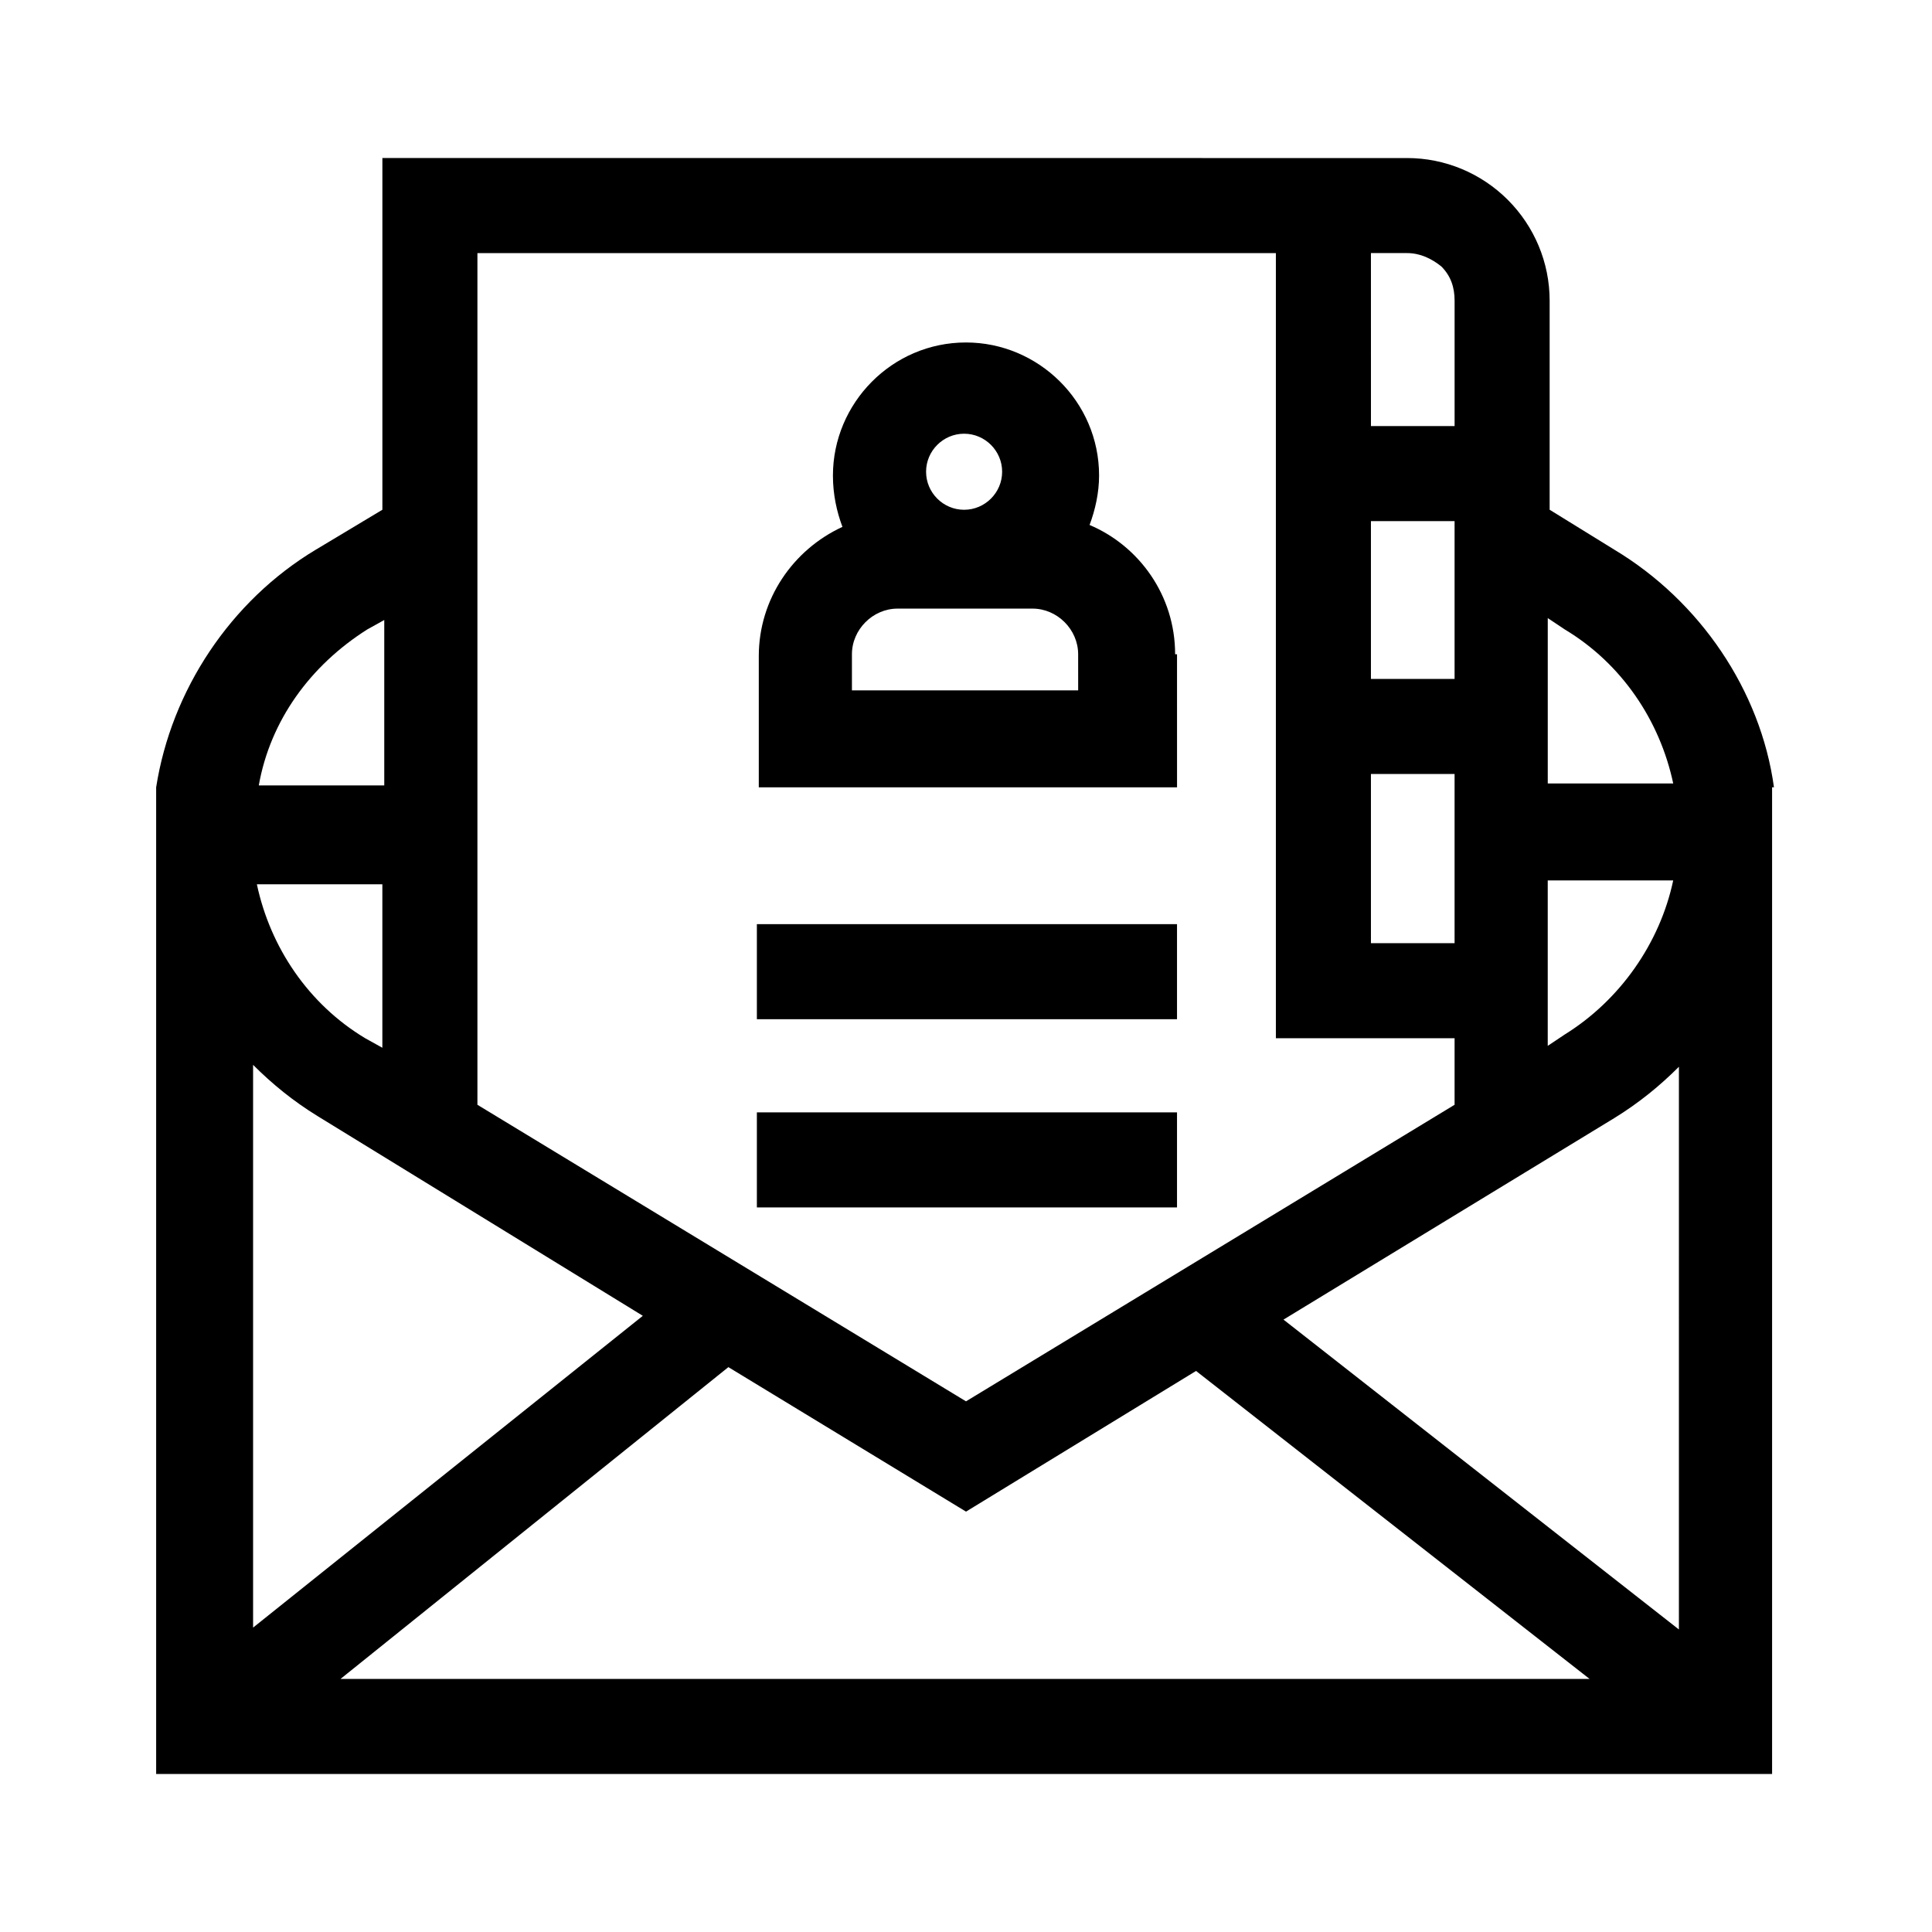
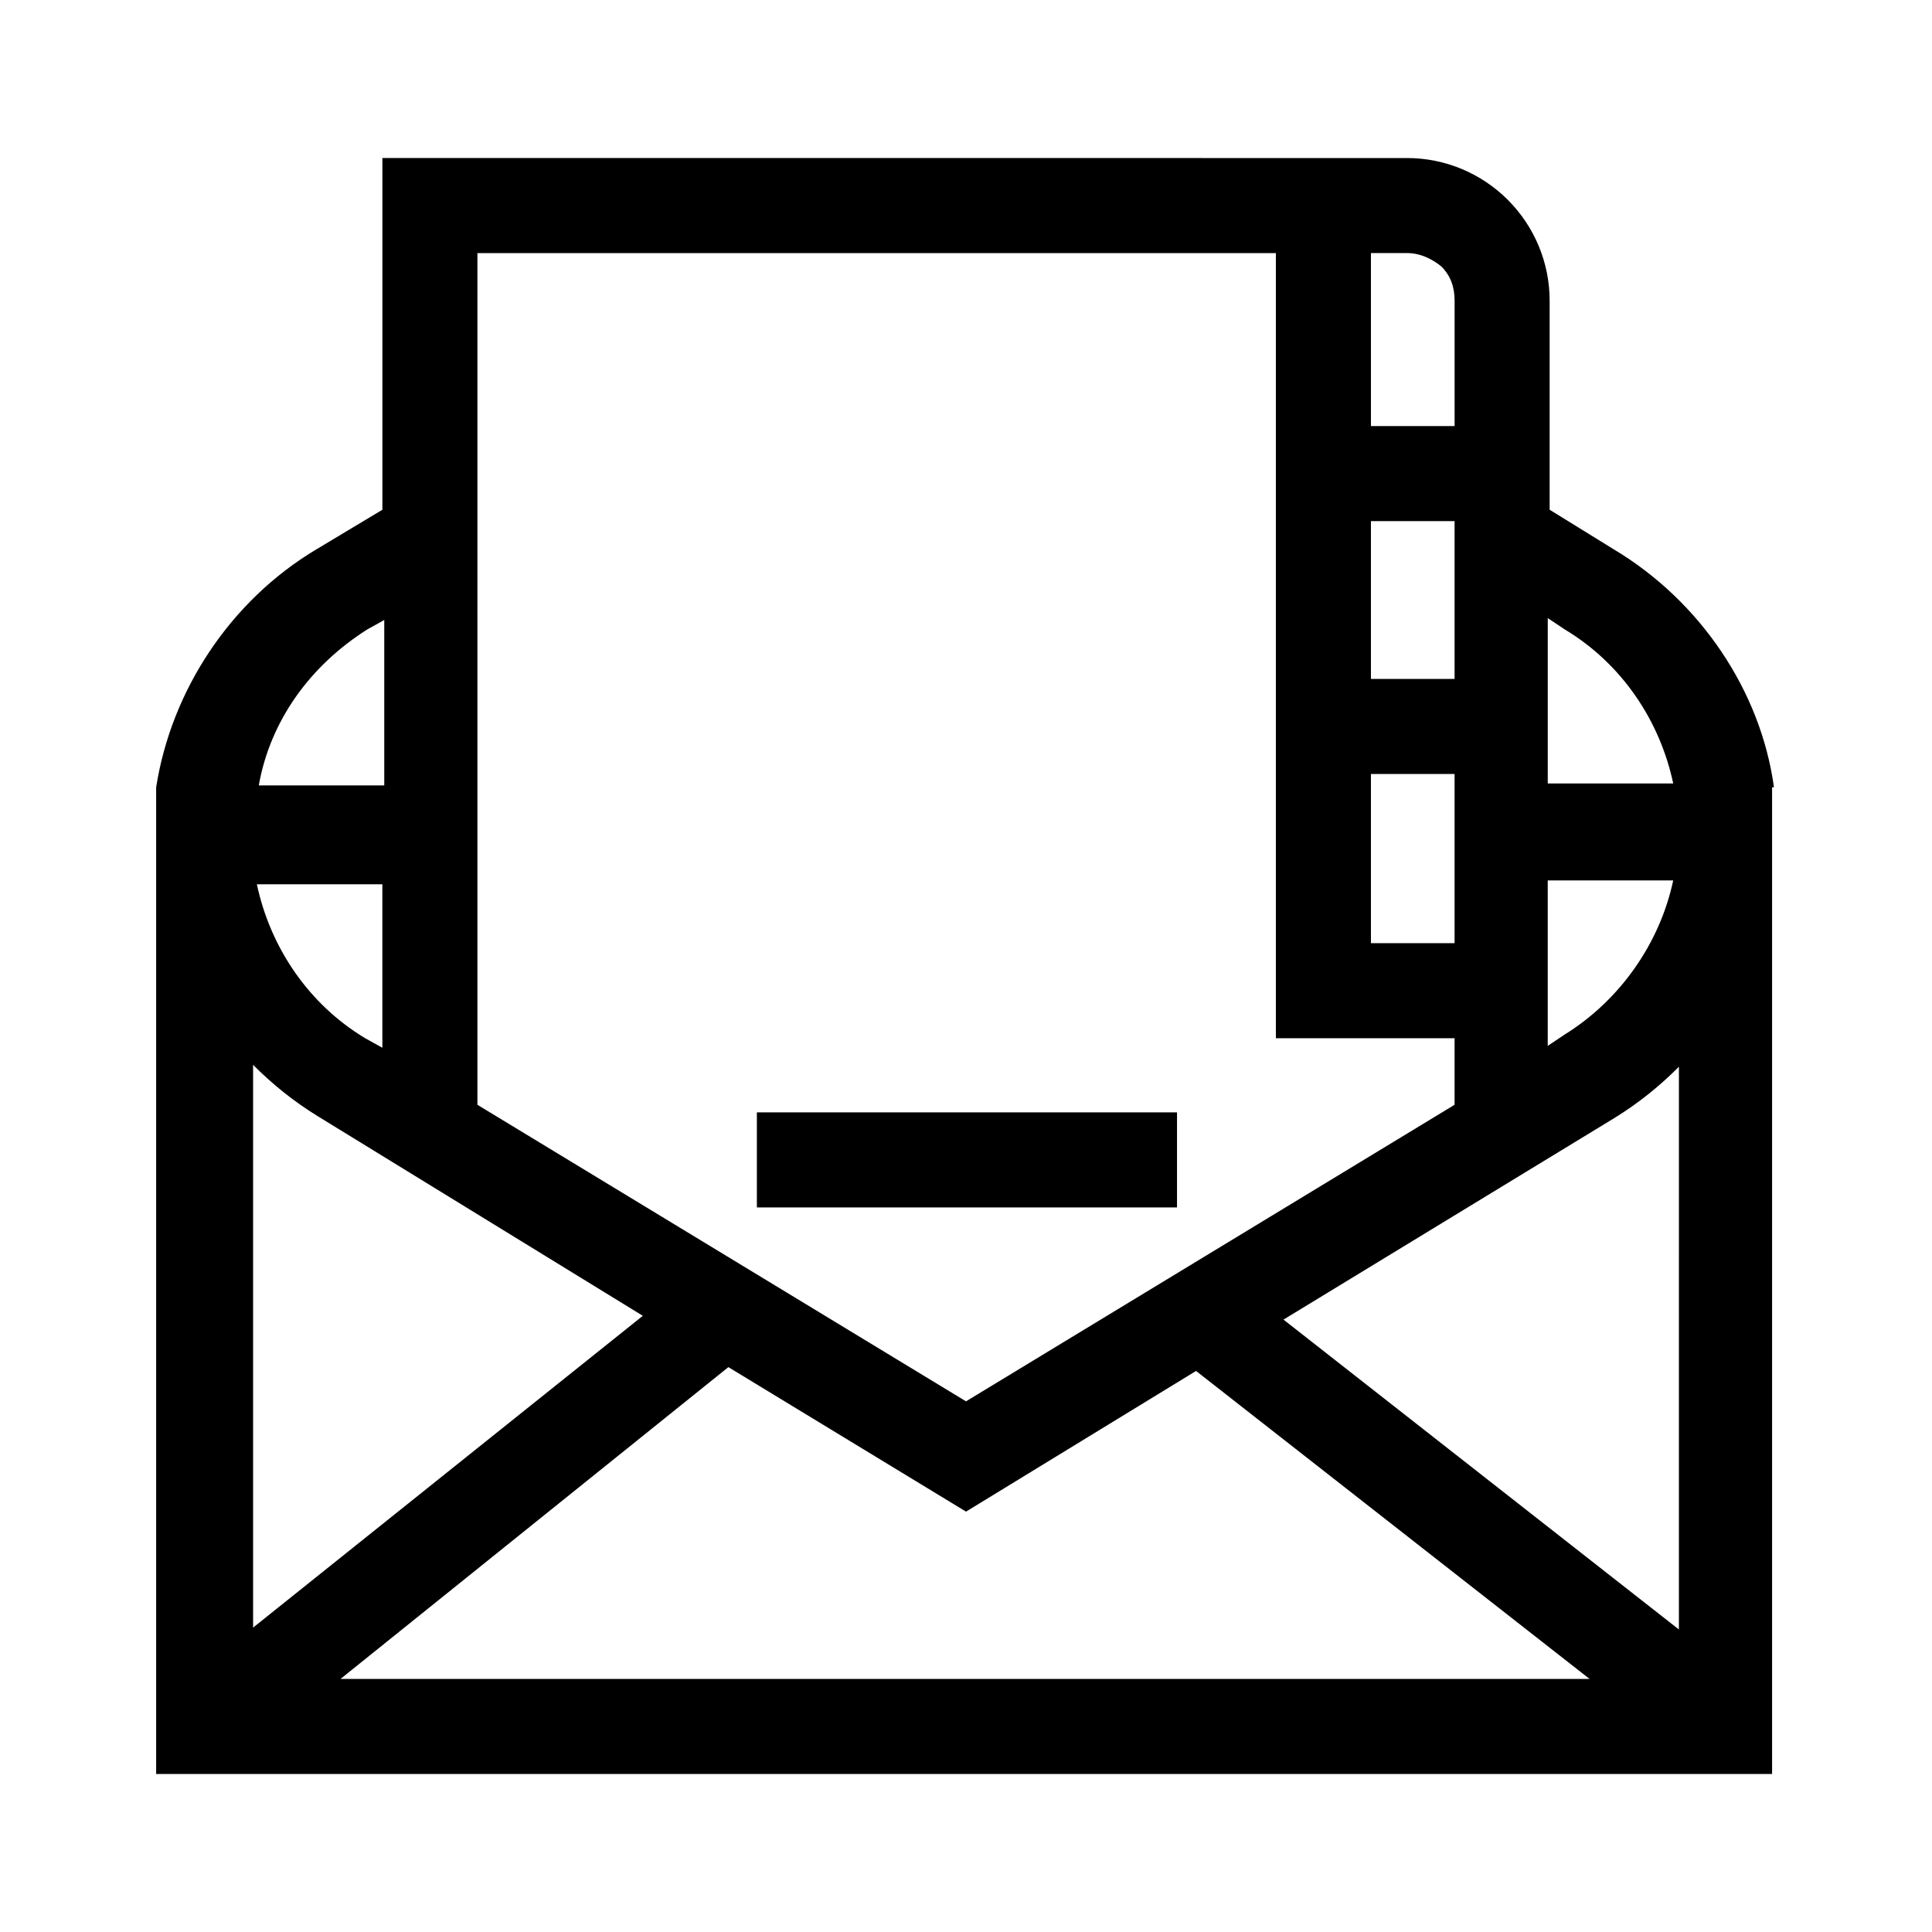
<svg xmlns="http://www.w3.org/2000/svg" fill="#000000" width="800px" height="800px" version="1.1" viewBox="144 144 512 512">
  <g>
-     <path d="m455.42 317.38c0-15.617-9.574-28.719-22.672-34.258 1.512-4.031 2.519-8.566 2.519-13.098 0-19.648-16.121-35.266-35.266-35.266-19.648 0-35.266 16.121-35.266 35.266 0 5.039 1.008 9.574 2.519 13.602-13.098 6.047-22.168 19.145-22.168 34.258v34.762h110.84l-0.004-35.266zm-55.922-58.441c5.543 0 10.078 4.535 10.078 10.078s-4.535 10.078-10.078 10.078c-5.543 0-10.078-4.535-10.078-10.078 0-5.547 4.535-10.078 10.078-10.078zm30.73 68.012h-60.457v-9.574c0-6.551 5.543-12.09 12.09-12.09h35.77c6.551 0 12.09 5.543 12.09 12.09l0.004 9.574z" />
-     <path d="m344.58 388.91h111.34v25.191h-111.34z" />
    <path d="m344.58 438.79h111.34v25.191h-111.34z" />
    <path d="m614.12 352.64c-3.527-25.695-19.648-49.375-42.32-62.977l-17.129-10.578v-55.418c0-10.078-4.031-19.648-11.082-26.703-7.055-7.055-16.625-11.082-26.703-11.082l-271.55-0.004v93.207l-17.633 10.578c-22.672 13.602-38.289 37.281-42.32 62.977v261.48h428.24v-261.48zm-55.418-41.816c15.113 9.07 25.191 24.184 28.719 40.809h-33.25v-43.832zm-51.391-99.754h9.574c3.527 0 6.551 1.512 9.07 3.527 2.519 2.519 3.527 5.543 3.527 9.07v33.25h-22.168zm0 71.035h22.168v41.816h-22.168zm0 67.008h22.168v44.84h-22.168zm-236.79-138.04h211.6v208.07h47.359v17.633l-129.48 78.594-129.48-78.594zm-29.223 99.754 4.535-2.519v43.832h-33.25c3.023-17.129 13.602-31.738 28.715-41.312zm4.031 67.008v43.832l-4.535-2.519c-15.113-9.07-25.191-24.184-28.719-40.809h33.254zm-34.258 48.363c5.039 5.039 10.578 9.574 17.129 13.602l86.152 52.902-103.28 82.625zm23.176 162.73 102.78-82.625 62.977 38.293 60.961-37.281 104.29 81.617zm354.68-13.098-104.79-82.121 87.664-53.402c6.551-4.031 12.09-8.566 17.129-13.602zm-34.762-154.67v-43.832h33.25c-3.527 16.625-14.105 31.738-28.719 40.809z" />
  </g>
</svg>